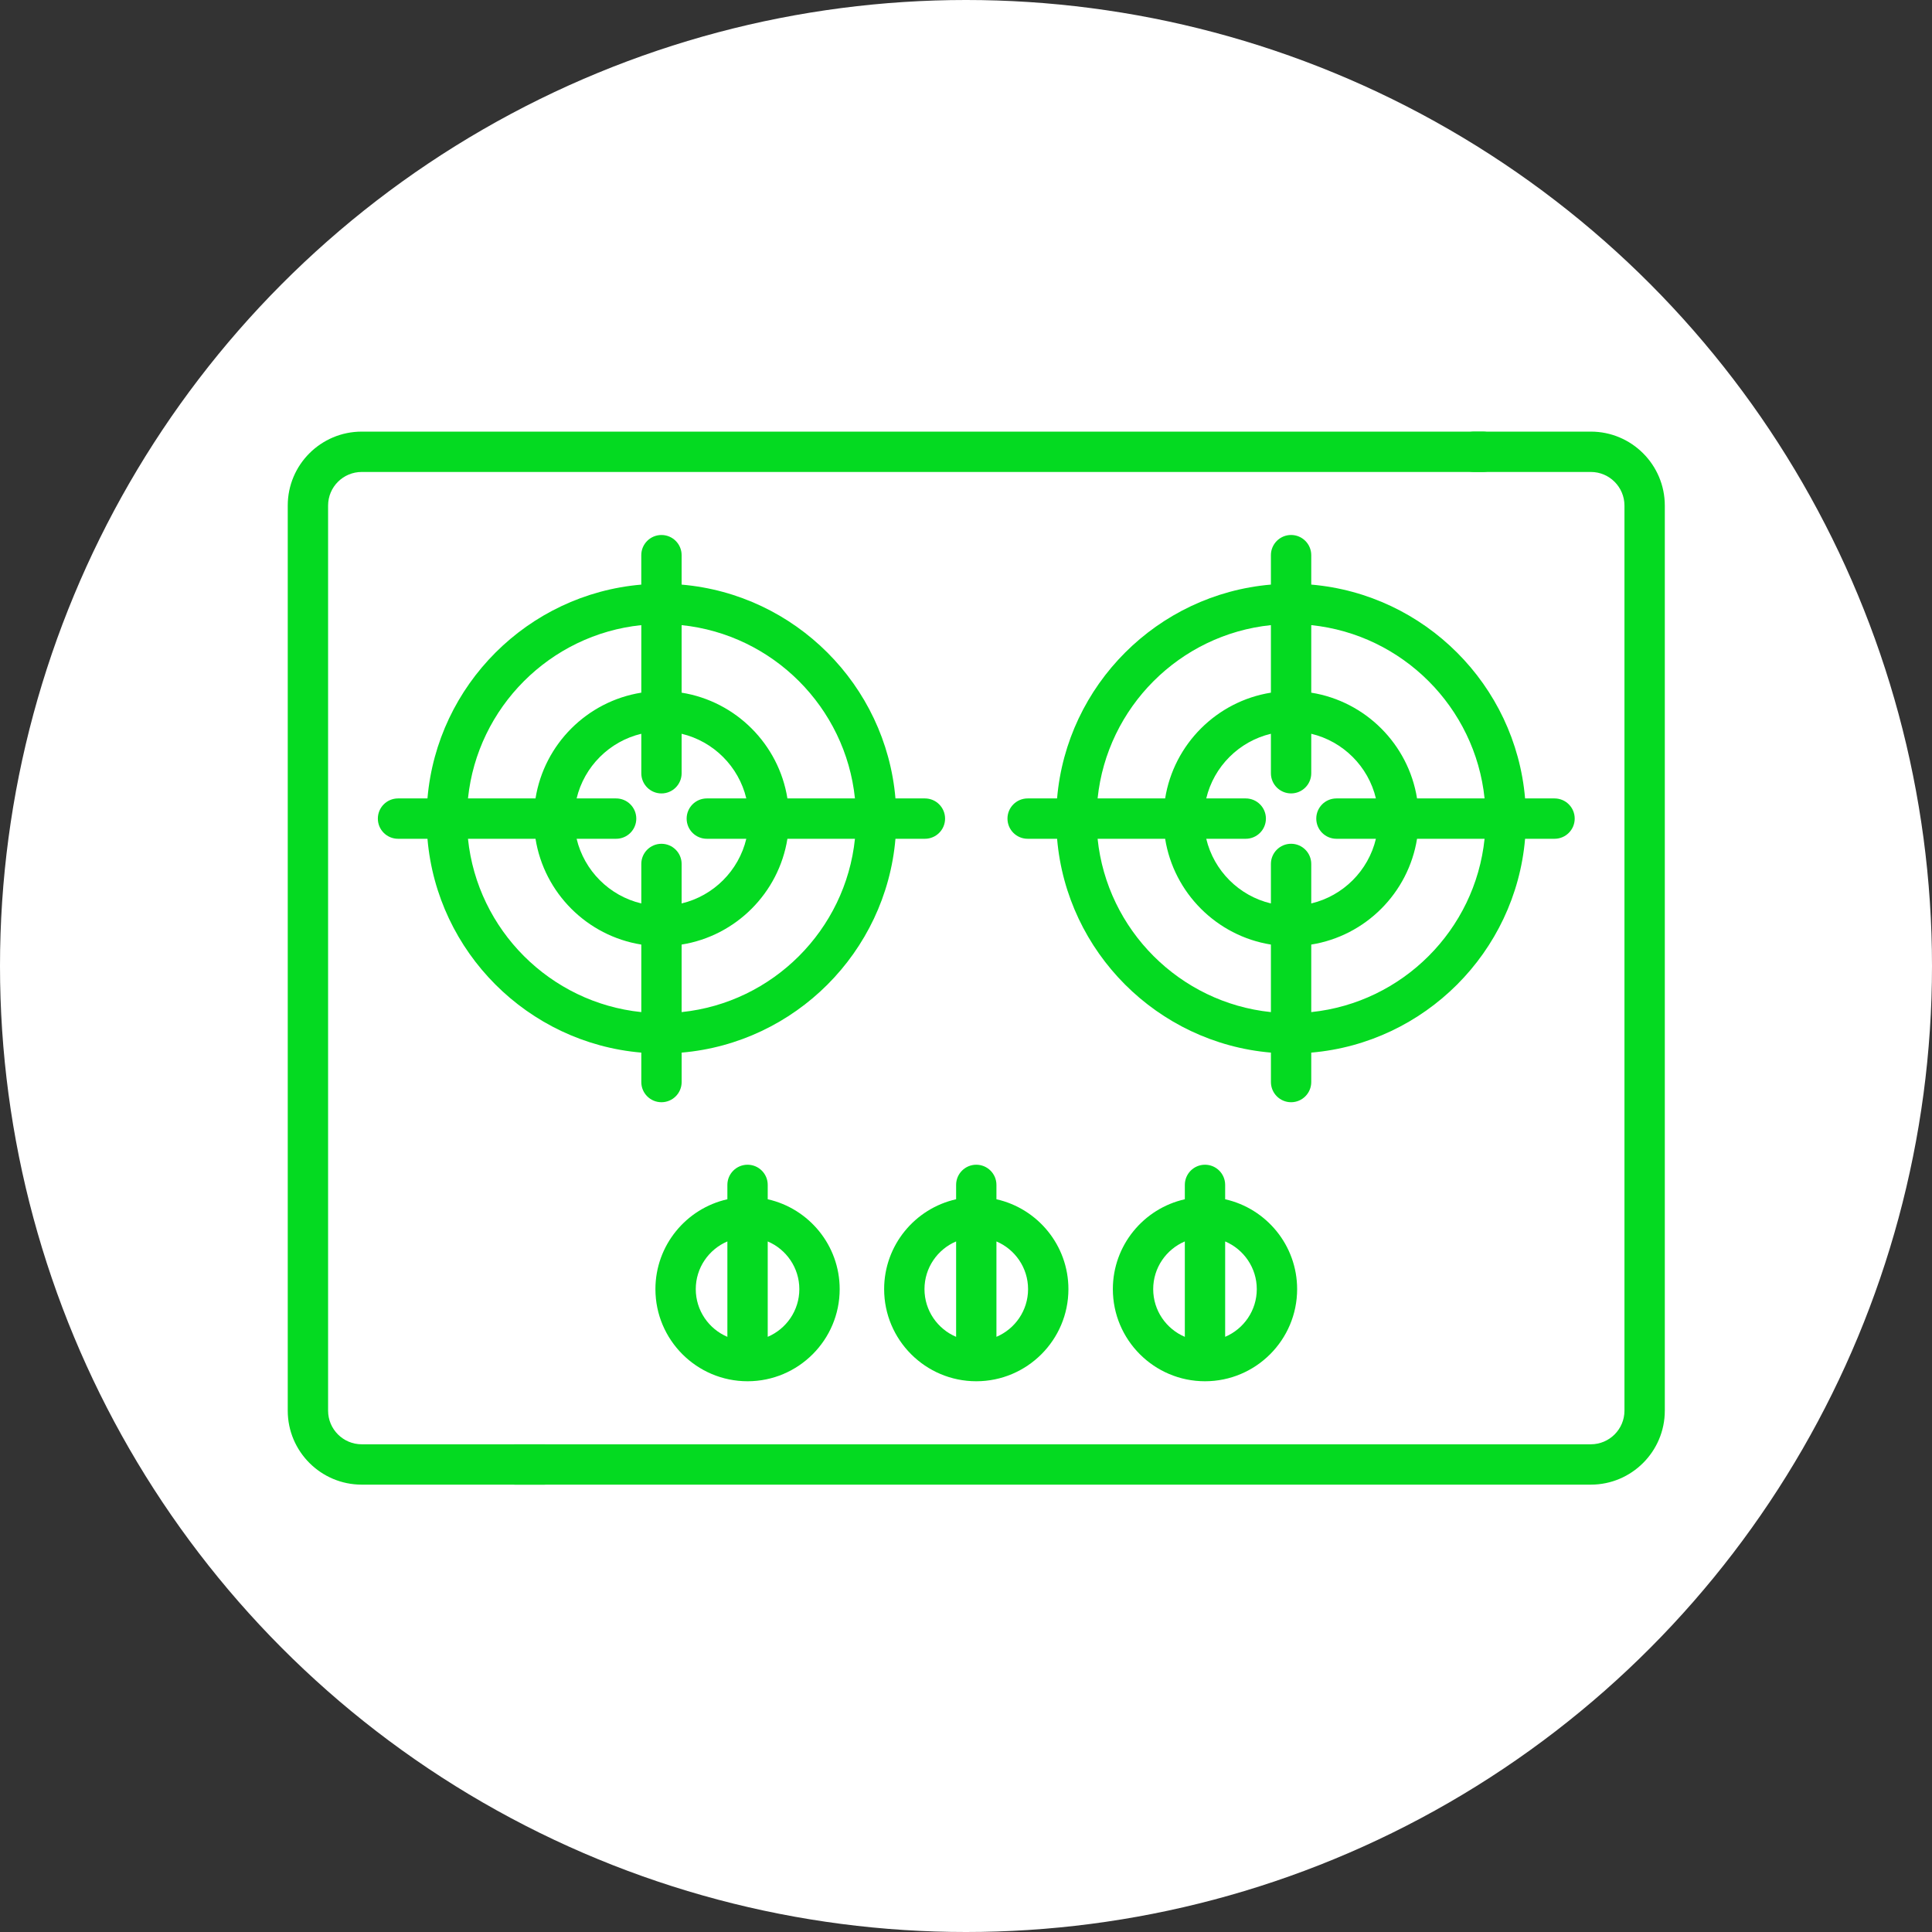
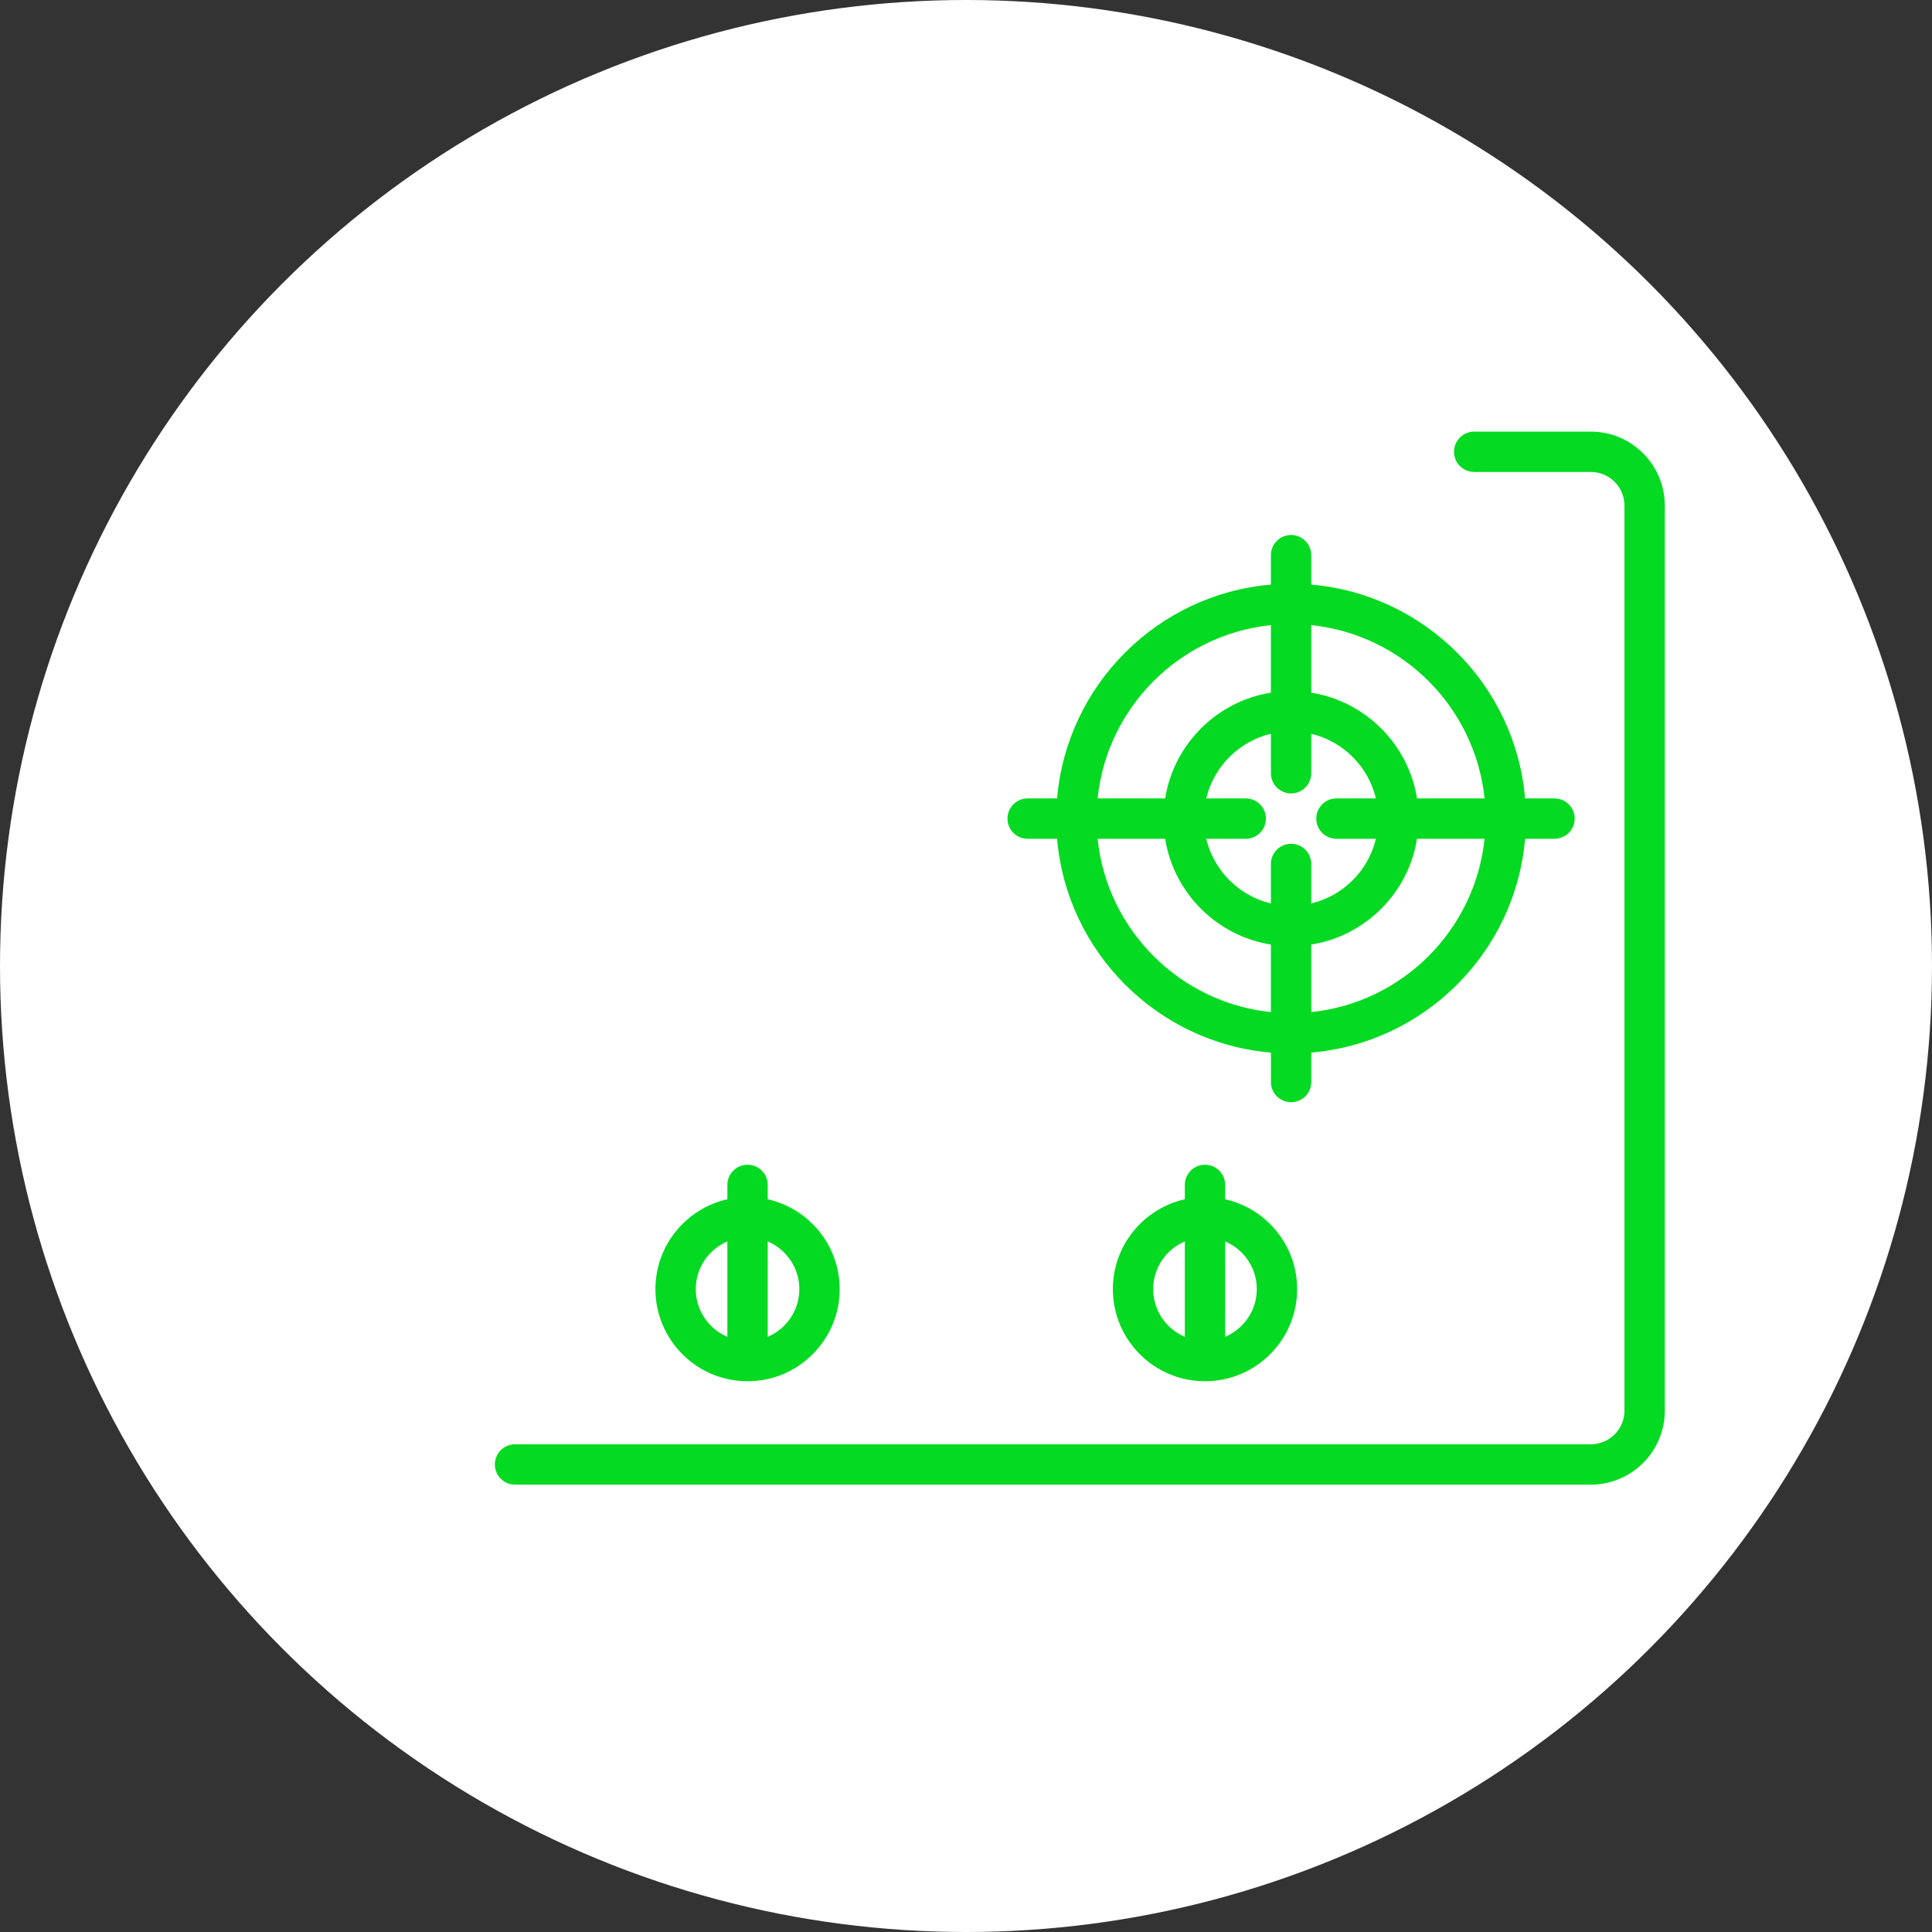
<svg xmlns="http://www.w3.org/2000/svg" width="94" height="94" viewBox="0 0 94 94" fill="none">
  <rect x="0" y="0" width="94" height="94" fill="#333333" stroke="none" />
  <circle cx="47" cy="47" r="47" fill="white" />
  <path d="M77.401 21H71.725C71.183 21 70.744 21.439 70.744 21.981C70.744 22.524 71.183 22.963 71.725 22.963H77.401C78.303 22.963 79.037 23.697 79.037 24.599V68.635C79.037 69.537 78.303 70.271 77.401 70.271H25.058C24.515 70.271 24.076 70.71 24.076 71.253C24.076 71.795 24.515 72.234 25.058 72.234H77.401C79.386 72.234 81 70.62 81 68.635V24.599C81 22.614 79.386 21 77.401 21Z" fill="#04DA21" />
-   <path d="M26.477 70.271H17.599C16.697 70.271 15.963 69.537 15.963 68.635V24.599C15.963 23.69 16.701 22.963 17.599 22.963H72.145C72.687 22.963 73.127 22.524 73.127 21.981C73.127 21.439 72.687 21 72.145 21H17.599C15.62 21 14 22.604 14 24.599V68.635C14 70.62 15.614 72.234 17.599 72.234H26.477C27.02 72.234 27.459 71.795 27.459 71.253C27.459 70.71 27.02 70.271 26.477 70.271Z" fill="#04DA21" />
  <path d="M63.798 52.646V51.214C69.318 50.742 73.73 46.33 74.202 40.81H75.635C76.177 40.81 76.616 40.371 76.616 39.828C76.616 39.286 76.177 38.847 75.635 38.847H74.202C73.73 33.327 69.318 28.915 63.798 28.443V27.011C63.798 26.469 63.359 26.029 62.817 26.029C62.275 26.029 61.835 26.469 61.835 27.011V28.443C56.316 28.915 51.903 33.327 51.431 38.847H49.999C49.457 38.847 49.018 39.286 49.018 39.828C49.018 40.371 49.457 40.81 49.999 40.81H51.432C51.903 46.33 56.316 50.742 61.836 51.214V52.646C61.836 53.188 62.275 53.628 62.817 53.628C63.359 53.628 63.798 53.188 63.798 52.646ZM63.798 49.243V45.957C66.436 45.536 68.524 43.448 68.945 40.81H72.231C71.772 45.247 68.235 48.783 63.798 49.243ZM63.798 30.415C68.235 30.874 71.772 34.41 72.231 38.847H68.945C68.524 36.21 66.436 34.122 63.798 33.701V30.415ZM61.835 30.415V33.701C59.198 34.122 57.11 36.21 56.689 38.847H53.403C53.862 34.41 57.398 30.874 61.835 30.415ZM61.835 49.243C57.398 48.783 53.862 45.247 53.403 40.81H56.689C57.11 43.447 59.198 45.536 61.835 45.957V49.243ZM61.835 42.035V43.956C60.283 43.587 59.058 42.363 58.689 40.81H60.61C61.152 40.81 61.592 40.371 61.592 39.828C61.592 39.286 61.152 38.847 60.61 38.847H58.689C59.058 37.294 60.283 36.07 61.835 35.701V37.622C61.835 38.164 62.275 38.603 62.817 38.603C63.359 38.603 63.798 38.164 63.798 37.622V35.701C65.351 36.07 66.575 37.294 66.944 38.847H65.023C64.481 38.847 64.042 39.286 64.042 39.828C64.042 40.371 64.481 40.81 65.023 40.81H66.944C66.575 42.363 65.351 43.587 63.798 43.956V42.035C63.798 41.493 63.359 41.053 62.817 41.053C62.275 41.053 61.835 41.493 61.835 42.035Z" fill="#04DA21" />
-   <path d="M45.001 40.81C45.543 40.81 45.982 40.371 45.982 39.829C45.982 39.287 45.543 38.847 45.001 38.847H43.568C43.096 33.328 38.684 28.916 33.164 28.444V27.011C33.164 26.469 32.725 26.03 32.183 26.03C31.641 26.03 31.201 26.469 31.201 27.011V28.444C25.681 28.916 21.27 33.328 20.798 38.847H19.366C18.823 38.847 18.384 39.287 18.384 39.829C18.384 40.371 18.823 40.81 19.366 40.81H20.798C21.27 46.33 25.682 50.742 31.202 51.214V52.647C31.202 53.189 31.641 53.628 32.183 53.628C32.725 53.628 33.165 53.189 33.165 52.647V51.214C38.684 50.742 43.096 46.33 43.568 40.81H45.001ZM31.202 30.415V33.701C28.564 34.122 26.476 36.21 26.055 38.847H22.769C23.228 34.411 26.765 30.874 31.202 30.415ZM31.202 49.243C26.765 48.784 23.228 45.247 22.769 40.81H26.055C26.476 43.448 28.564 45.536 31.202 45.957V49.243ZM32.183 41.054C31.641 41.054 31.202 41.493 31.202 42.035V43.956C29.649 43.587 28.425 42.363 28.055 40.81H29.977C30.519 40.81 30.958 40.371 30.958 39.829C30.958 39.287 30.519 38.847 29.977 38.847H28.055C28.425 37.295 29.649 36.071 31.202 35.701V37.622C31.202 38.164 31.641 38.604 32.183 38.604C32.725 38.604 33.164 38.164 33.164 37.622V35.701C34.717 36.071 35.941 37.294 36.311 38.847H34.39C33.847 38.847 33.408 39.287 33.408 39.829C33.408 40.371 33.847 40.81 34.39 40.81H36.311C35.941 42.363 34.717 43.587 33.164 43.956V42.035C33.164 41.493 32.725 41.054 32.183 41.054ZM33.164 49.243V45.957C35.802 45.536 37.89 43.448 38.311 40.81H41.597C41.138 45.247 37.601 48.784 33.164 49.243ZM38.311 38.847C37.89 36.21 35.802 34.122 33.164 33.701V30.415C37.601 30.874 41.138 34.411 41.597 38.847H38.311Z" fill="#04DA21" />
-   <path d="M47.5 67.204C49.972 67.204 51.983 65.194 51.983 62.722C51.983 60.587 50.483 58.798 48.481 58.349V57.65C48.481 57.108 48.042 56.669 47.5 56.669C46.958 56.669 46.519 57.108 46.519 57.65V58.349C44.517 58.798 43.017 60.587 43.017 62.722C43.017 65.194 45.028 67.204 47.5 67.204ZM48.481 60.401C49.385 60.785 50.02 61.681 50.02 62.722C50.02 63.763 49.385 64.659 48.481 65.042V60.401ZM46.519 60.401V65.043C45.615 64.659 44.98 63.763 44.98 62.722C44.98 61.681 45.615 60.785 46.519 60.401Z" fill="#04DA21" />
  <path d="M36.372 56.669C35.83 56.669 35.39 57.108 35.39 57.65V58.349C33.389 58.798 31.889 60.587 31.889 62.722C31.889 65.194 33.9 67.204 36.372 67.204C38.844 67.204 40.854 65.194 40.854 62.722C40.854 60.587 39.354 58.798 37.353 58.349V57.65C37.353 57.108 36.914 56.669 36.372 56.669ZM35.39 65.043C34.487 64.659 33.852 63.763 33.852 62.722C33.852 61.681 34.487 60.785 35.39 60.401V65.043ZM38.891 62.722C38.891 63.763 38.256 64.659 37.353 65.042V60.401C38.256 60.785 38.891 61.681 38.891 62.722Z" fill="#04DA21" />
  <path d="M58.628 56.669C58.086 56.669 57.647 57.108 57.647 57.65V58.349C55.645 58.798 54.145 60.587 54.145 62.722C54.145 65.194 56.156 67.204 58.628 67.204C61.1 67.204 63.111 65.194 63.111 62.722C63.111 60.587 61.611 58.798 59.609 58.349V57.65C59.609 57.108 59.17 56.669 58.628 56.669ZM57.647 65.043C56.743 64.659 56.108 63.763 56.108 62.722C56.108 61.681 56.743 60.785 57.647 60.401V65.043ZM61.148 62.722C61.148 63.763 60.513 64.659 59.609 65.042V60.401C60.513 60.785 61.148 61.681 61.148 62.722Z" fill="#04DA21" />
</svg>